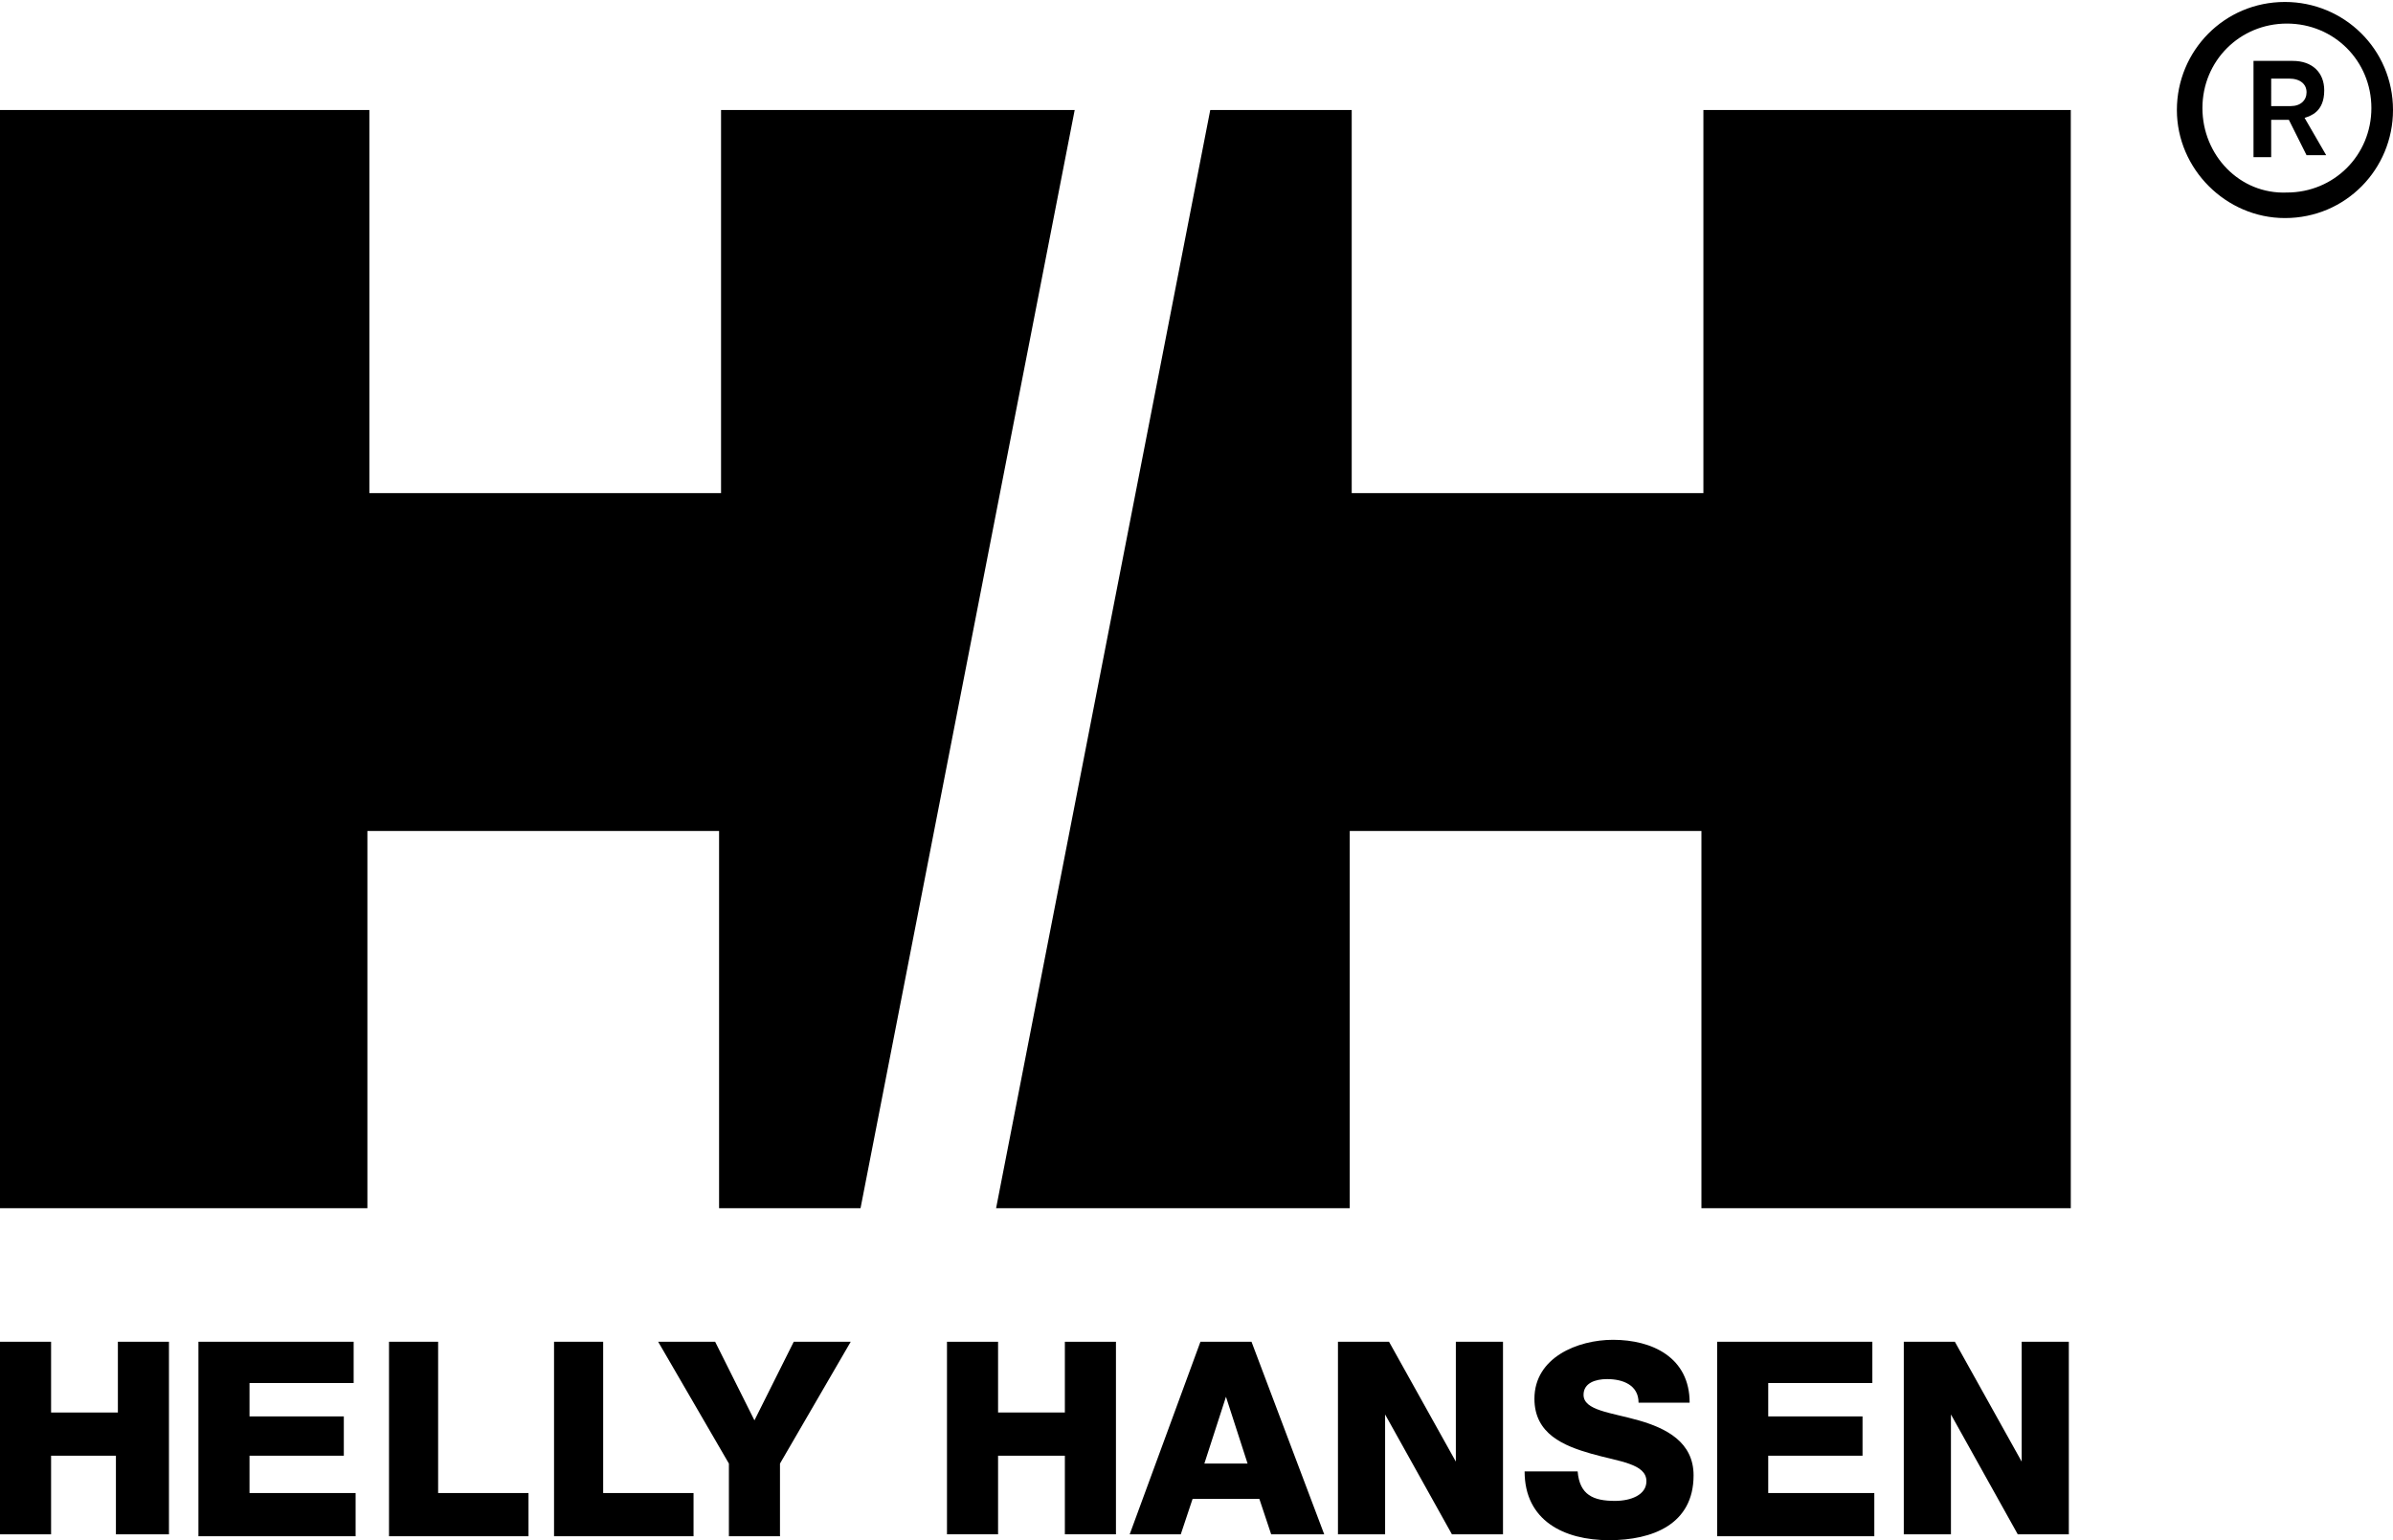
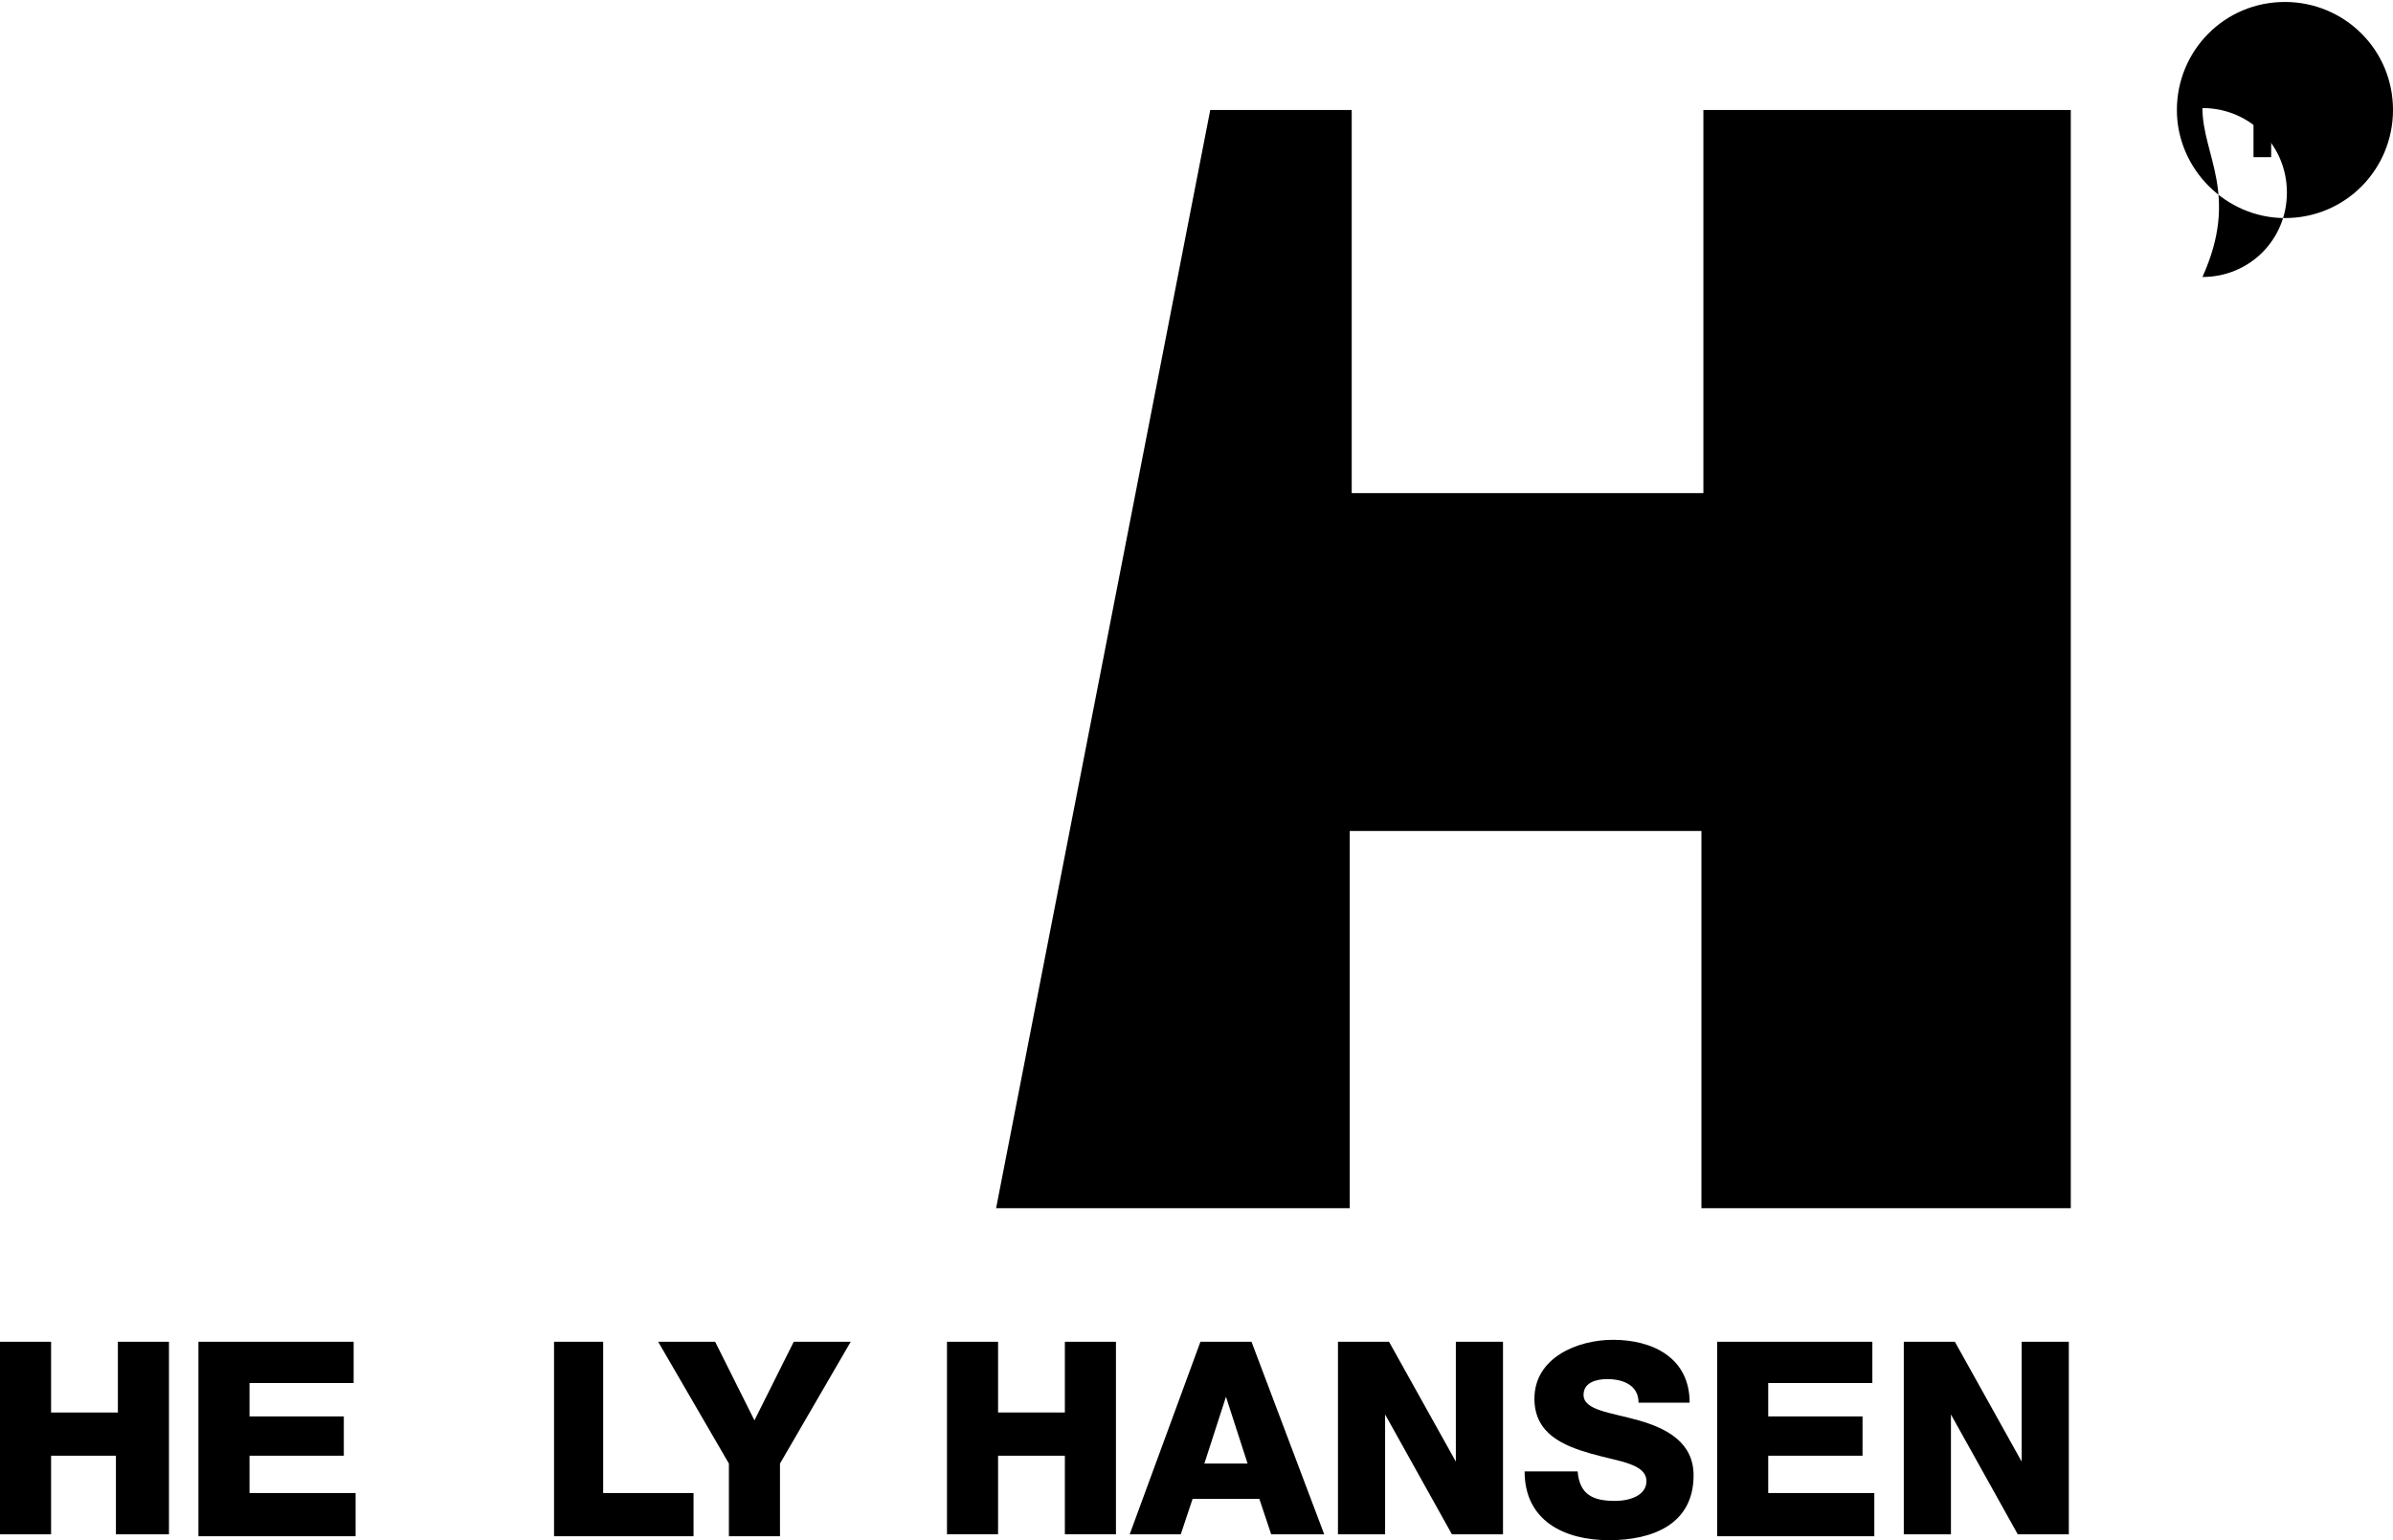
<svg xmlns="http://www.w3.org/2000/svg" version="1.1" x="0px" y="0px" viewBox="0 0 121.8 78.4" style="enable-background:new 0 0 121.8 78.4;" xml:space="preserve">
  <path d="M96.9,68.3h2.6l3.4,6.1h0v-6.1h2.4v9.8h-2.6L99.3,72h0v6.1h-2.4V68.3z" />
  <path d="M10.2,68.3h7.8v2.1h-5.3v1.7h4.8v2h-4.8V76h5.4v2.2h-8V68.3z" />
  <path d="M80.3,74.9c0.1,1.2,0.8,1.5,1.9,1.5c0.8,0,1.6-0.3,1.6-1c0-0.9-1.4-1-2.8-1.4c-1.4-0.4-2.9-1-2.9-2.8c0-2.1,2.2-3,4-3  c2,0,3.9,0.9,3.9,3.2h-2.6c0-0.9-0.8-1.2-1.6-1.2c-0.6,0-1.2,0.2-1.2,0.8c0,0.8,1.4,0.9,2.8,1.3c1.4,0.4,2.8,1.1,2.8,2.8  c0,2.5-2.1,3.3-4.3,3.3c-2.3,0-4.3-1-4.3-3.5H80.3z" />
  <path d="M68.1,68.3h2.6l3.4,6.1h0v-6.1h2.4v9.8h-2.6L70.5,72h0v6.1h-2.4V68.3z" />
  <path d="M61.1,68.3h2.6l3.7,9.8h-2.7l-0.6-1.8h-3.4l-0.6,1.8h-2.6L61.1,68.3z M61.3,74.5h2.2l-1.1-3.4h0L61.3,74.5z" />
  <path d="M48.2,68.3h2.6v3.6h3.4v-3.6h2.6v9.8h-2.6v-4h-3.4v4h-2.6V68.3z" />
  <path d="M39.7,74.5v3.7h-2.6v-3.7l-3.6-6.2h2.9l2,4l2-4h2.9L39.7,74.5z" />
-   <path d="M19.7,68.3h2.6V76h4.6v2.2h-7.1V68.3z" />
  <path d="M28.1,68.3h2.6V76h4.6v2.2h-7.1V68.3z" />
  <path d="M87.5,68.3h7.8v2.1h-5.3v1.7h4.8v2h-4.8V76h5.4v2.2h-8V68.3z" />
  <path d="M0,68.3h2.6v3.6h3.4v-3.6h2.6v9.8H5.9v-4H2.6v4H0V68.3z" />
  <g>
    <g>
-       <path d="M112.1,5.5c0-2.4,1.9-4.3,4.3-4.3c2.4,0,4.3,1.9,4.3,4.3c0,2.4-1.9,4.3-4.3,4.3C114,9.9,112.1,7.9,112.1,5.5z M116.3,11.1    c3.1,0,5.5-2.5,5.5-5.5c0-3.1-2.5-5.5-5.5-5.5c-3.1,0-5.5,2.5-5.5,5.5C110.8,8.6,113.3,11.1,116.3,11.1z" />
+       <path d="M112.1,5.5c2.4,0,4.3,1.9,4.3,4.3c0,2.4-1.9,4.3-4.3,4.3C114,9.9,112.1,7.9,112.1,5.5z M116.3,11.1    c3.1,0,5.5-2.5,5.5-5.5c0-3.1-2.5-5.5-5.5-5.5c-3.1,0-5.5,2.5-5.5,5.5C110.8,8.6,113.3,11.1,116.3,11.1z" />
      <path d="M114.7,3.1h2c1,0,1.6,0.6,1.6,1.5c0,1.1-0.7,1.3-1,1.4l1.1,1.9h-1l-0.9-1.8h-0.9V8h-0.9V3.1z M115.6,5.4h1    c0.5,0,0.8-0.3,0.8-0.7c0-0.4-0.3-0.7-0.9-0.7h-0.9V5.4z" />
    </g>
    <g>
      <polygon points="61.6,5.6 68.8,5.6 68.8,25.1 86.7,25.1 86.7,5.6 105.4,5.6 105.4,61.5 86.6,61.5 86.6,42.3 68.7,42.3 68.7,61.5     50.7,61.5   " />
-       <polygon points="43.8,61.5 36.6,61.5 36.6,42.3 18.7,42.3 18.7,61.5 0,61.5 0,5.6 18.8,5.6 18.8,25.1 36.7,25.1 36.7,5.6     54.7,5.6   " />
    </g>
  </g>
</svg>